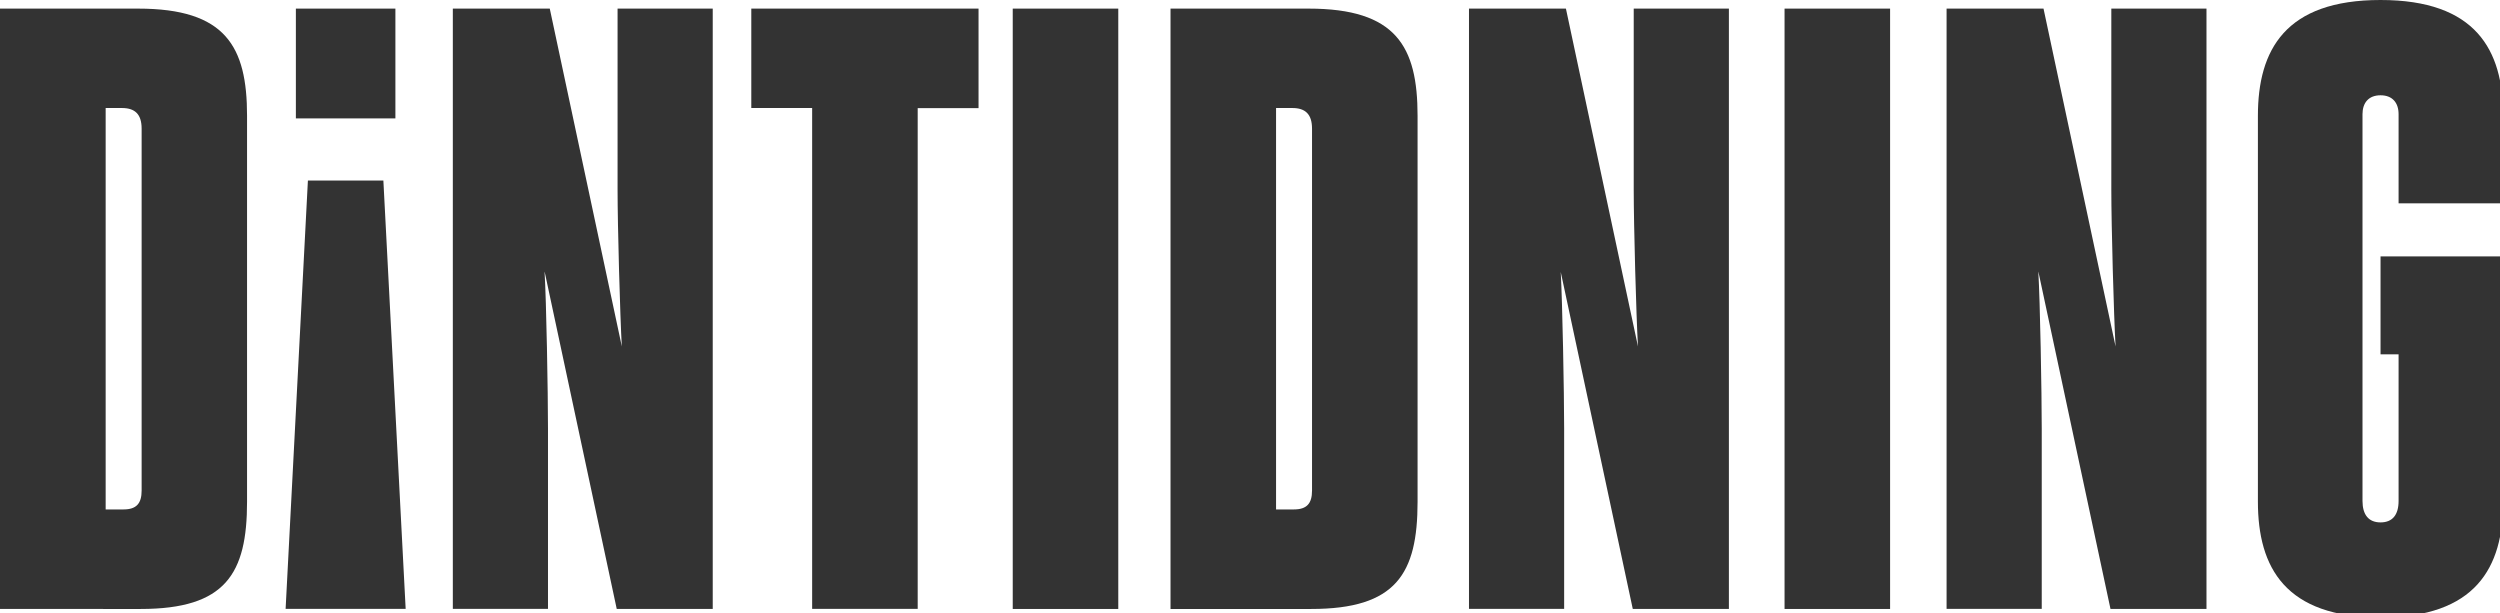
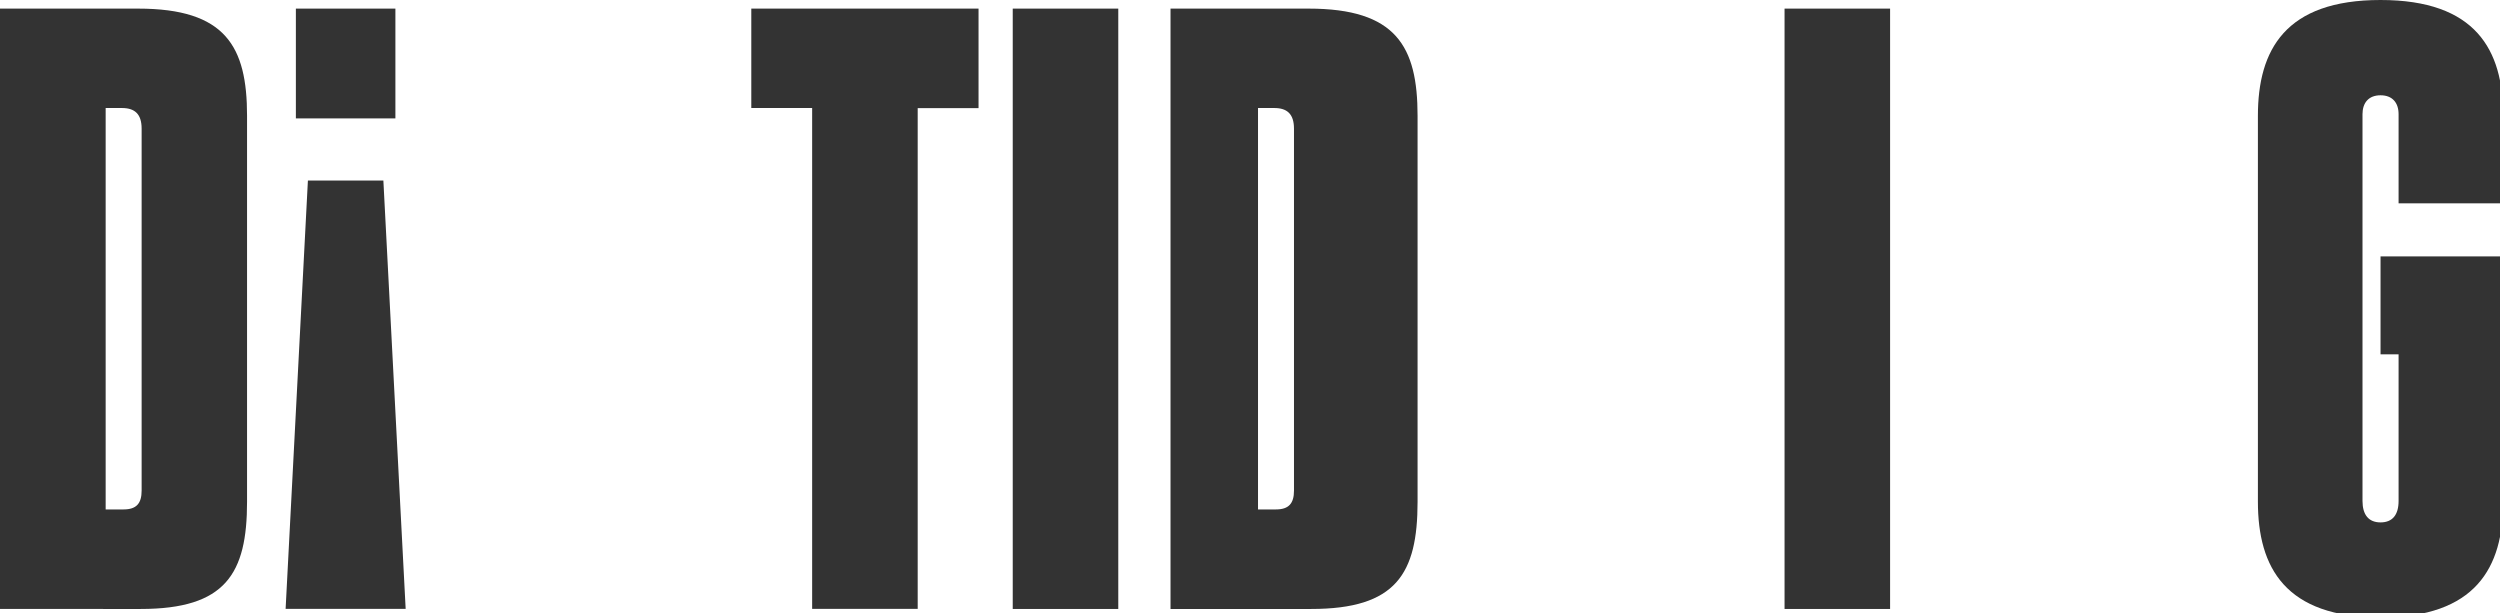
<svg xmlns="http://www.w3.org/2000/svg" viewBox="0 0 212 52" class="c-gGSIma c-gGSIma-cxtfuE-size-logoDinTidning">
  <title>Dintidning</title>
  <g id="Layer_1-2" data-name="Layer 1">
    <path fill="#333333" stroke="none" d="m0,.73h11.71c7.42,0,9.24,3.2,9.24,9.09v32.73c0,6.11-1.82,9.09-9.02,9.09H0V.73Zm8.95,42.47h1.53c1.09,0,1.53-.51,1.53-1.6V10.91c0-1.24-.58-1.75-1.67-1.75h-1.38v34.04Z" />
    <polygon fill="#333333" stroke="none" points="24.22 51.63 26.11 15.31 32.51 15.31 34.4 51.63 24.22 51.63" />
    <rect fill="#333333" stroke="none" x="25.09" y=".73" width="8.44" height="9.31" />
    <g>
-       <path fill="#333333" stroke="none" d="m46.18,23.05c.15,2.47.29,10.25.29,13.31v15.27h-8.07V.73h8.22l6.11,28.65c-.15-2.62-.36-10.25-.36-13.31V.73h8.07v50.91h-8.14l-6.11-28.58Z" />
      <path fill="#333333" stroke="none" d="m77.81,51.63h-8.94V9.16h-5.16V.73h19.27v8.44h-5.16v42.47Z" />
      <path fill="#333333" stroke="none" d="m85.88.73h8.95v50.91h-8.95V.73Z" />
-       <path fill="#333333" stroke="none" d="m99.26.73h11.71c7.42,0,9.24,3.2,9.24,9.09v32.73c0,6.11-1.82,9.09-9.02,9.09h-11.93V.73Zm8.94,42.47h1.53c1.09,0,1.53-.51,1.53-1.6V10.91c0-1.24-.58-1.75-1.67-1.75h-1.38v34.04Z" />
-       <path fill="#333333" stroke="none" d="m132.35,23.05c.14,2.47.29,10.25.29,13.31v15.27h-8.07V.73h8.22l6.11,28.65c-.15-2.62-.36-10.25-.36-13.31V.73h8.07v50.91h-8.15l-6.11-28.58Z" />
+       <path fill="#333333" stroke="none" d="m99.26.73h11.71c7.42,0,9.24,3.2,9.24,9.09v32.73c0,6.11-1.82,9.09-9.02,9.09h-11.93V.73Zm8.94,42.47c1.09,0,1.53-.51,1.53-1.6V10.91c0-1.24-.58-1.75-1.67-1.75h-1.38v34.04Z" />
      <path fill="#333333" stroke="none" d="m151.33.73h8.95v50.91h-8.95V.73Z" />
-       <path fill="#333333" stroke="none" d="m172.85,23.05c.15,2.47.29,10.25.29,13.31v15.27h-8.07V.73h8.22l6.11,28.65c-.15-2.62-.36-10.25-.36-13.31V.73h8.07v50.91h-8.14l-6.11-28.58Z" />
      <path fill="#333333" stroke="none" d="m201.87,21.74h10.4v20.8c0,5.6-2.33,9.82-10.4,9.82s-10.4-4.22-10.4-9.82V9.82c0-5.6,2.33-9.82,10.4-9.82s10.4,4.22,10.4,9.82v7.42h-8.87v-7.56c0-.95-.51-1.6-1.53-1.6s-1.53.65-1.53,1.6v32.8c0,1.16.51,1.82,1.53,1.82s1.53-.65,1.53-1.82v-12.43h-1.53v-8.29Z" />
    </g>
  </g>
</svg>